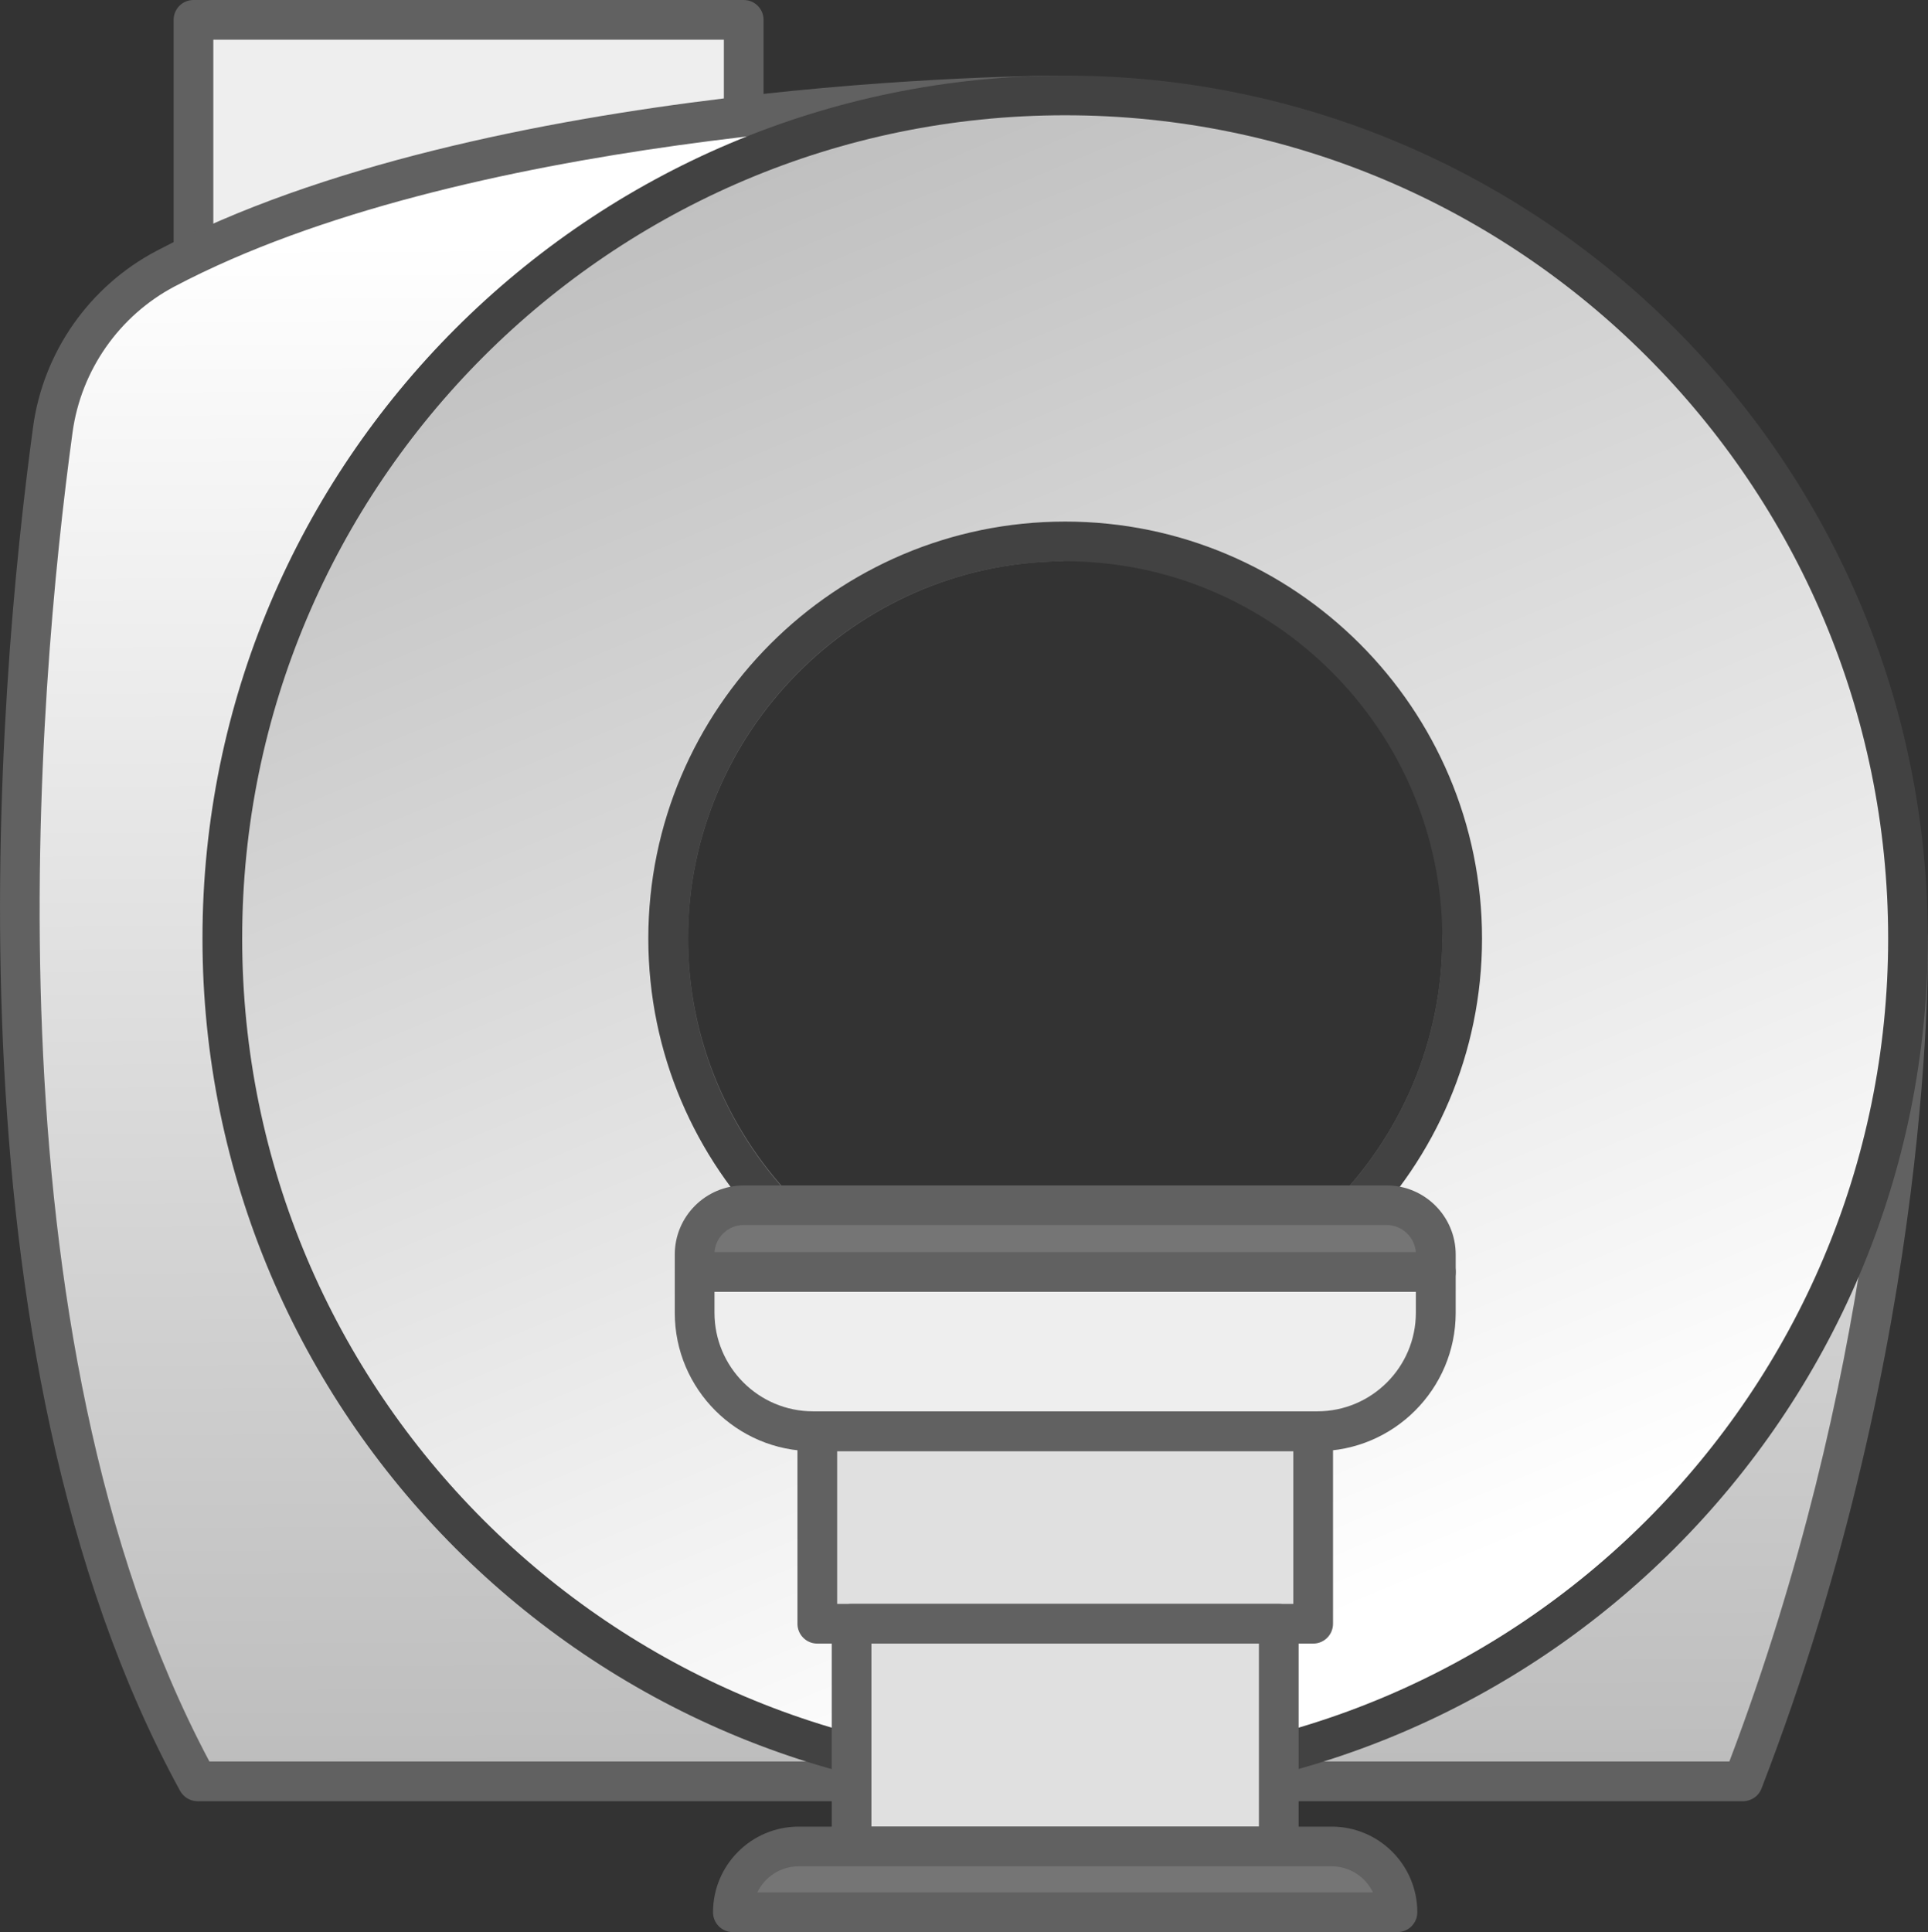
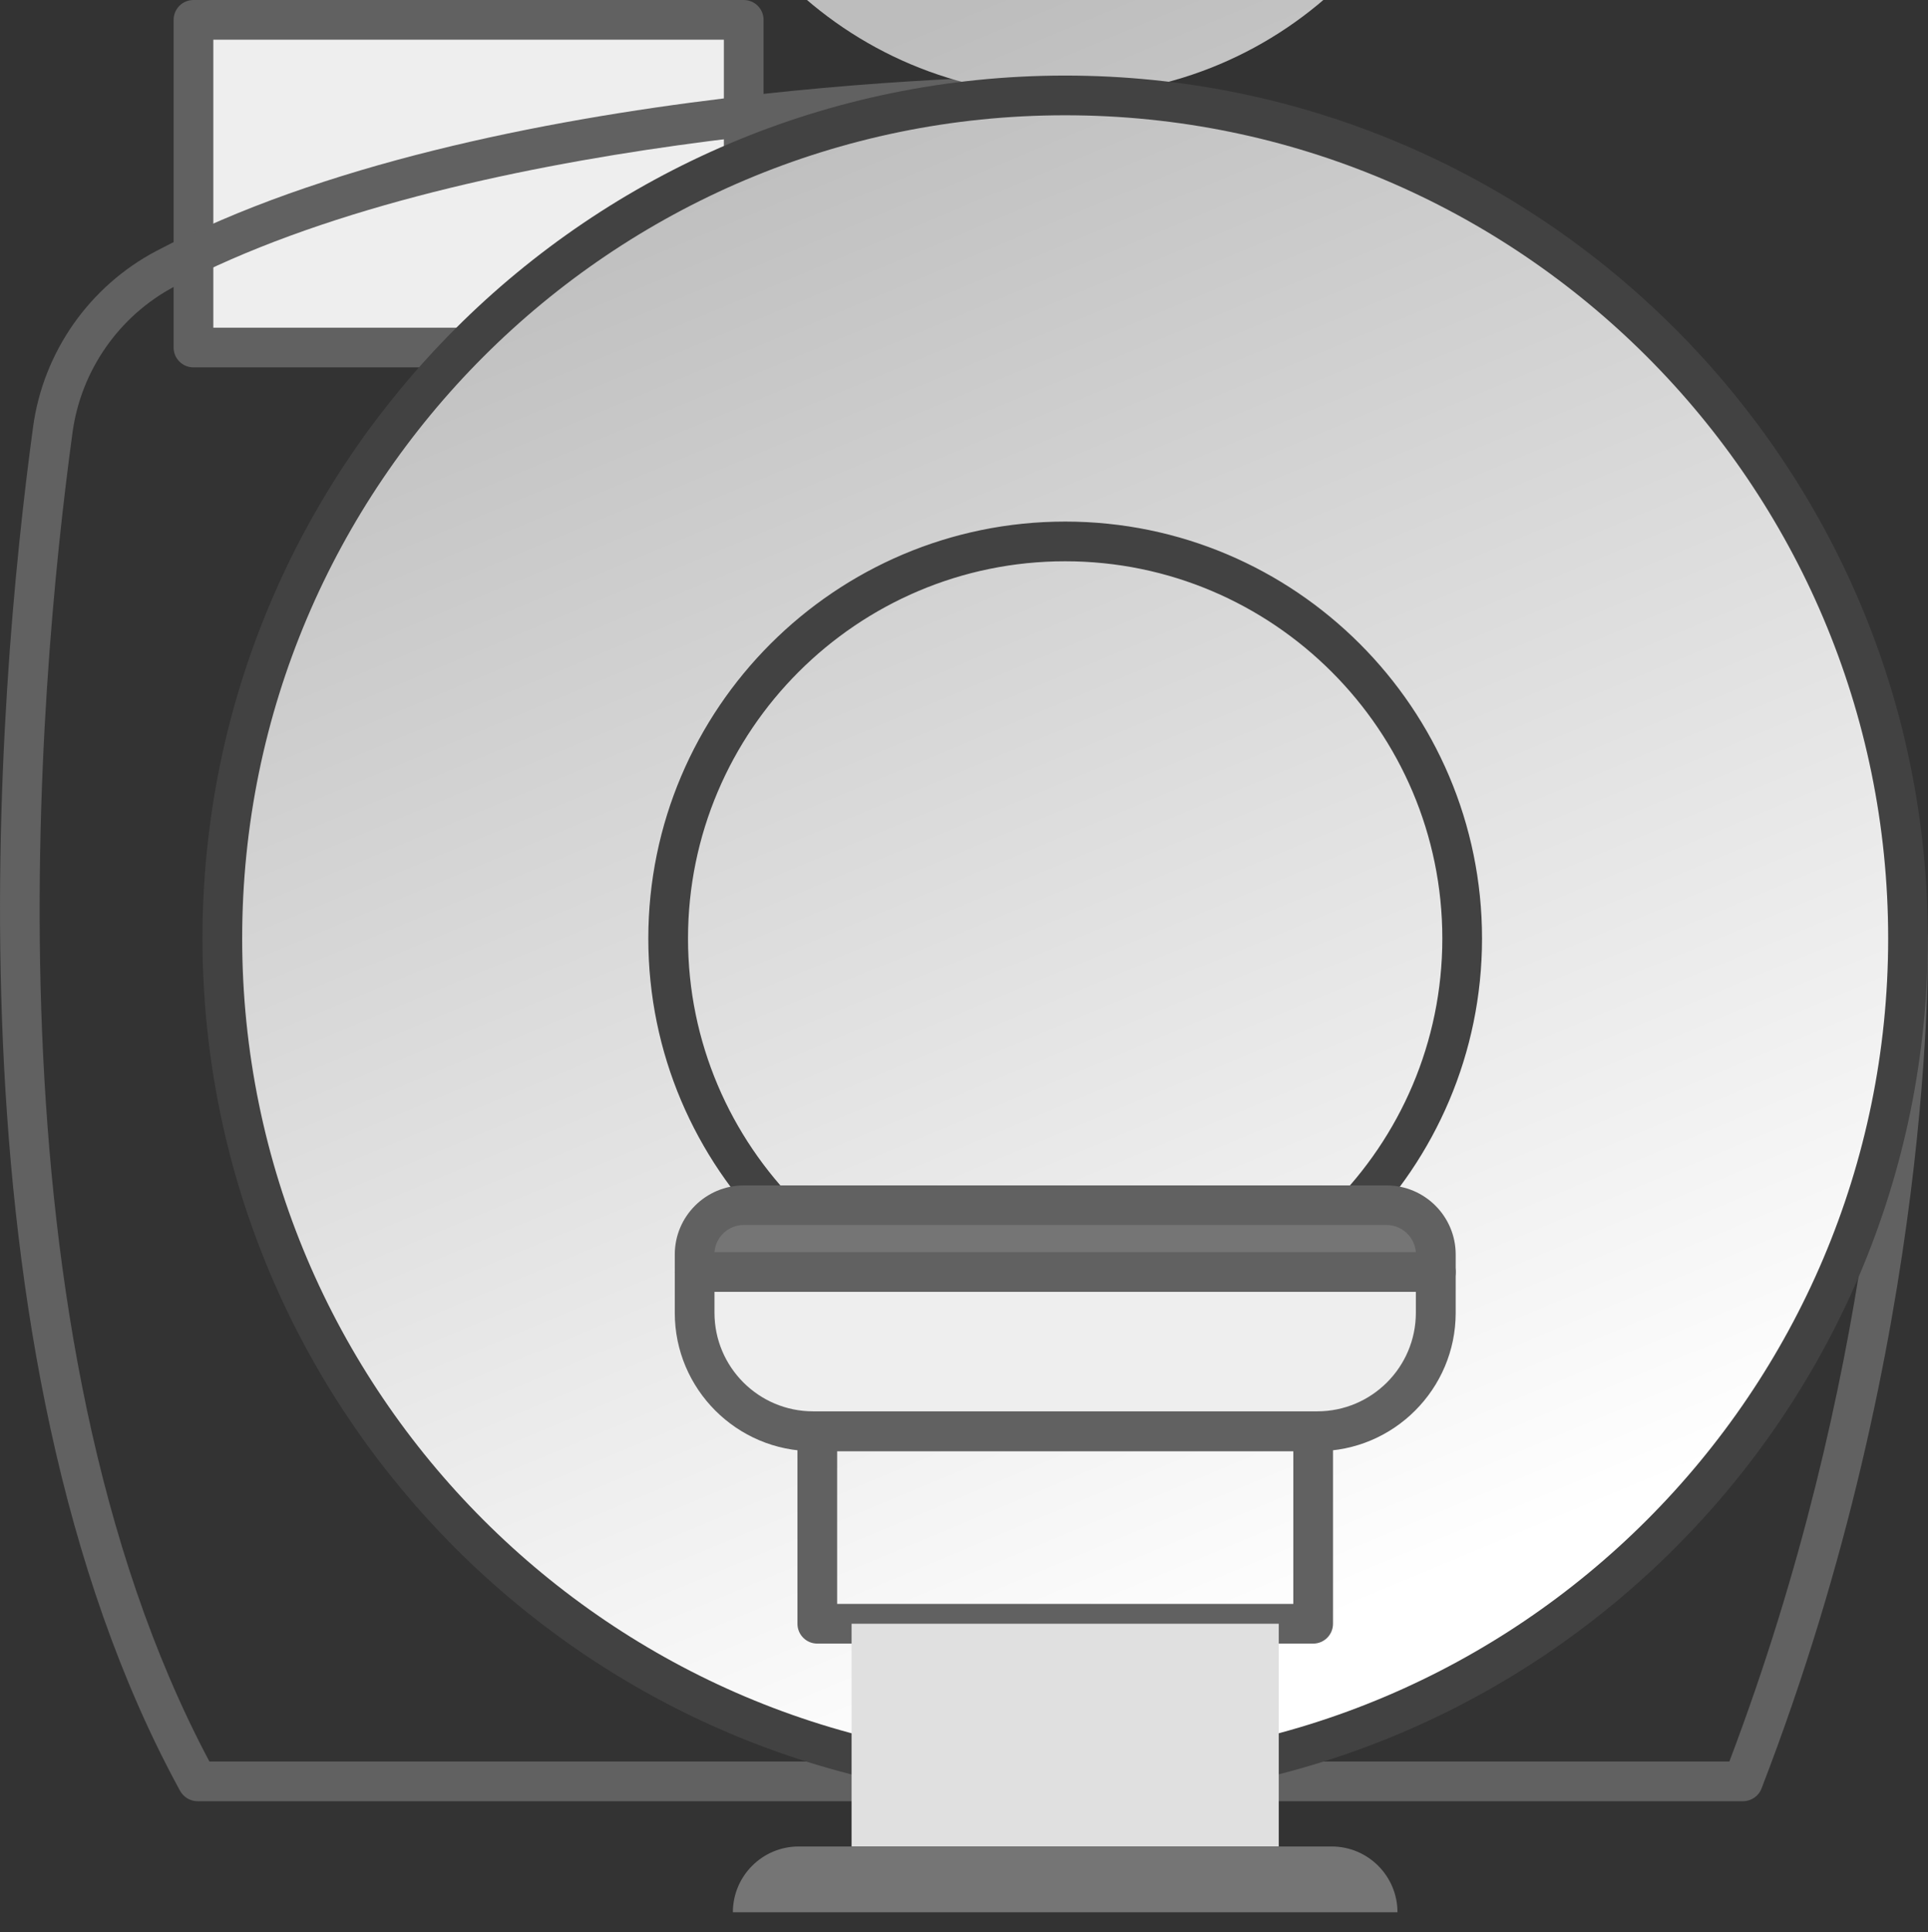
<svg xmlns="http://www.w3.org/2000/svg" xmlns:xlink="http://www.w3.org/1999/xlink" id="Capa_2" viewBox="0 0 145.69 145.99">
  <rect x="0" y="0" width="145.69" height="145.99" fill="#333333" stroke="none" />
  <defs>
    <style>.cls-1{fill:#f3f3f3;}.cls-1,.cls-2,.cls-3,.cls-4,.cls-5,.cls-6,.cls-7,.cls-8,.cls-9,.cls-10,.cls-11,.cls-12,.cls-13{stroke-width:0px;}.cls-2{fill:url(#Degradado_sin_nombre_5-2);}.cls-3{fill:#e0e0e0;}.cls-4{fill:#f0f0f0;}.cls-5{fill:#eee;}.cls-6{fill:#424242;}.cls-7{fill:#616161;}.cls-8{fill:#f1f1f1;}.cls-9{fill:#d6d6d6;}.cls-10{fill:url(#Degradado_sin_nombre_5);}.cls-11{fill:#f2f2f2;}.cls-12{fill:#757575;}.cls-13{fill:#efefef;}</style>
    <linearGradient id="Degradado_sin_nombre_5" x1="73.19" y1="133.52" x2="72.58" y2="17.95" gradientUnits="userSpaceOnUse">
      <stop offset="0" stop-color="#bdbdbd" />
      <stop offset="1" stop-color="#fff" />
    </linearGradient>
    <linearGradient id="Degradado_sin_nombre_5-2" x1="54.24" y1="8.14" x2="101.93" y2="122.17" xlink:href="#Degradado_sin_nombre_5" />
  </defs>
  <g id="Capa_17">
    <rect class="cls-5" x="14.62" y="1.5" width="41.58" height="24.76" />
    <path class="cls-7" d="M56.2,27.76H14.62c-.83,0-1.5-.67-1.5-1.5V1.5c0-.83.67-1.5,1.5-1.5h41.58c.83,0,1.5.67,1.5,1.5v24.76c0,.83-.67,1.5-1.5,1.5ZM16.12,24.76h38.58V3H16.12v21.76Z" />
-     <path class="cls-10" d="M144.19,70.91h-33.69c0,16.57-13.43,30-30,30s-30-13.43-30-30,13.23-29.79,29.63-29.99l.37-33.7s-43.16,0-67.99,13.09c-4.64,2.44-7.8,6.97-8.51,12.16-2.56,18.78-7.16,69.03,10.94,102.14h116.79c13.3-34.44,12.47-63.69,12.47-63.69Z" />
    <path class="cls-7" d="M131.72,136.1H14.93c-.55,0-1.05-.3-1.32-.78C-4.57,102.06-.21,52.17,2.5,32.26c.77-5.66,4.25-10.62,9.3-13.29C36.67,5.86,78.71,5.71,80.49,5.71c.4,0,.78.16,1.07.45s.44.67.43,1.07l-.37,33.7c0,.81-.67,1.47-1.48,1.48-15.52.19-28.15,12.97-28.15,28.49s12.79,28.5,28.5,28.5,28.5-12.79,28.5-28.5c0-.83.67-1.5,1.5-1.5h33.69c.81,0,1.48.65,1.5,1.46,0,.3.69,29.95-12.57,64.28-.22.58-.78.96-1.4.96ZM15.82,133.1h114.86c11.02-29.04,11.95-54.46,12.01-60.69h-30.73c-.79,16.68-14.6,30-31.46,30s-31.5-14.13-31.5-31.5,13.17-30.47,29.64-31.44l.34-30.73c-7.84.16-44.16,1.5-65.78,12.9-4.19,2.21-7.08,6.34-7.72,11.04-2.66,19.46-6.92,67.96,10.35,100.43Z" />
    <polygon class="cls-9" points="56.38 40.91 50.49 40.93 50.49 40.91 56.38 40.91" />
    <polygon class="cls-13" points="110.49 92.93 50.49 93.12 50.49 90.95 110.49 90.76 110.49 92.93" />
    <polygon class="cls-4" points="110.49 95.11 50.49 95.3 50.49 93.12 110.49 92.93 110.49 95.11" />
    <polygon class="cls-8" points="110.49 97.28 50.49 97.47 50.49 95.3 110.49 95.11 110.49 97.28" />
    <polygon class="cls-11" points="110.49 99.46 50.49 99.65 50.49 97.47 110.49 97.28 110.49 99.46" />
    <polygon class="cls-1" points="50.49 99.65 110.49 99.46 110.49 100.91 50.49 100.91 50.49 99.65" />
-     <path class="cls-2" d="M80.49,7.21c-35.18,0-63.69,28.52-63.69,63.69s28.52,63.69,63.69,63.69,63.69-28.52,63.69-63.69S115.67,7.21,80.49,7.21ZM80.49,100.91c-16.57,0-30-13.43-30-30s13.43-30,30-30,30,13.43,30,30-13.43,30-30,30Z" />
+     <path class="cls-2" d="M80.49,7.21c-35.18,0-63.69,28.52-63.69,63.69s28.52,63.69,63.69,63.69,63.69-28.52,63.69-63.69S115.67,7.21,80.49,7.21Zc-16.57,0-30-13.43-30-30s13.43-30,30-30,30,13.43,30,30-13.43,30-30,30Z" />
    <path class="cls-6" d="M80.49,136.1c-35.95,0-65.19-29.25-65.19-65.19S44.54,5.71,80.49,5.71s65.19,29.25,65.19,65.19-29.25,65.19-65.19,65.19ZM80.49,8.71c-34.29,0-62.19,27.9-62.19,62.19s27.9,62.19,62.19,62.19,62.19-27.9,62.19-62.19S114.79,8.71,80.49,8.71ZM80.49,102.41c-17.37,0-31.5-14.13-31.5-31.5s14.13-31.5,31.5-31.5,31.5,14.13,31.5,31.5-14.13,31.5-31.5,31.5ZM80.49,42.41c-15.71,0-28.5,12.79-28.5,28.5s12.79,28.5,28.5,28.5,28.5-12.79,28.5-28.5-12.79-28.5-28.5-28.5Z" />
-     <rect class="cls-3" x="61.76" y="108.15" width="37.47" height="14.55" />
    <path class="cls-7" d="M99.23,124.19h-37.47c-.83,0-1.5-.67-1.5-1.5v-14.55c0-.83.67-1.5,1.5-1.5h37.47c.83,0,1.5.67,1.5,1.5v14.55c0,.83-.67,1.5-1.5,1.5ZM63.26,121.19h34.47v-11.55h-34.47v11.55Z" />
    <rect class="cls-3" x="64.35" y="122.69" width="32.28" height="16.83" />
-     <path class="cls-7" d="M96.63,141.02h-32.28c-.83,0-1.5-.67-1.5-1.5v-16.83c0-.83.67-1.5,1.5-1.5h32.28c.83,0,1.5.67,1.5,1.5v16.83c0,.83-.67,1.5-1.5,1.5ZM65.85,138.02h29.28v-13.83h-29.28v13.83Z" />
    <path class="cls-12" d="M60.35,139.52h40.28c2.74,0,4.97,2.23,4.97,4.97h-50.22c0-2.74,2.23-4.97,4.97-4.97Z" />
-     <path class="cls-7" d="M105.6,145.99h-50.22c-.83,0-1.5-.67-1.5-1.5,0-3.57,2.9-6.47,6.47-6.47h40.28c3.57,0,6.47,2.9,6.47,6.47,0,.83-.67,1.5-1.5,1.5ZM57.22,142.99h46.53c-.56-1.16-1.75-1.97-3.12-1.97h-40.28c-1.37,0-2.56.8-3.12,1.97Z" />
    <path class="cls-5" d="M52.49,99.19c0,4.95,4.01,8.95,8.95,8.95h38.1c4.95,0,8.95-4.01,8.95-8.95v-3.08h-56.01v3.08Z" />
    <path class="cls-7" d="M99.54,109.65h-38.1c-5.76,0-10.45-4.69-10.45-10.45v-3.08c0-.83.67-1.5,1.5-1.5h56.01c.83,0,1.5.67,1.5,1.5v3.08c0,5.76-4.69,10.45-10.45,10.45ZM53.99,97.61v1.58c0,4.11,3.34,7.45,7.45,7.45h38.1c4.11,0,7.45-3.34,7.45-7.45v-1.58h-53.01Z" />
    <path class="cls-12" d="M104.77,91.07h-48.56c-2.06,0-3.72,1.67-3.72,3.72v1.32h56.01v-1.32c0-2.06-1.67-3.72-3.72-3.72Z" />
    <path class="cls-7" d="M108.5,97.61h-56.01c-.83,0-1.5-.67-1.5-1.5v-1.32c0-2.88,2.34-5.22,5.23-5.22h48.56c2.88,0,5.22,2.34,5.22,5.22v1.32c0,.83-.67,1.5-1.5,1.5ZM53.99,94.61h53c-.09-1.14-1.05-2.05-2.22-2.05h-48.56c-1.17,0-2.13.9-2.22,2.05Z" />
  </g>
</svg>